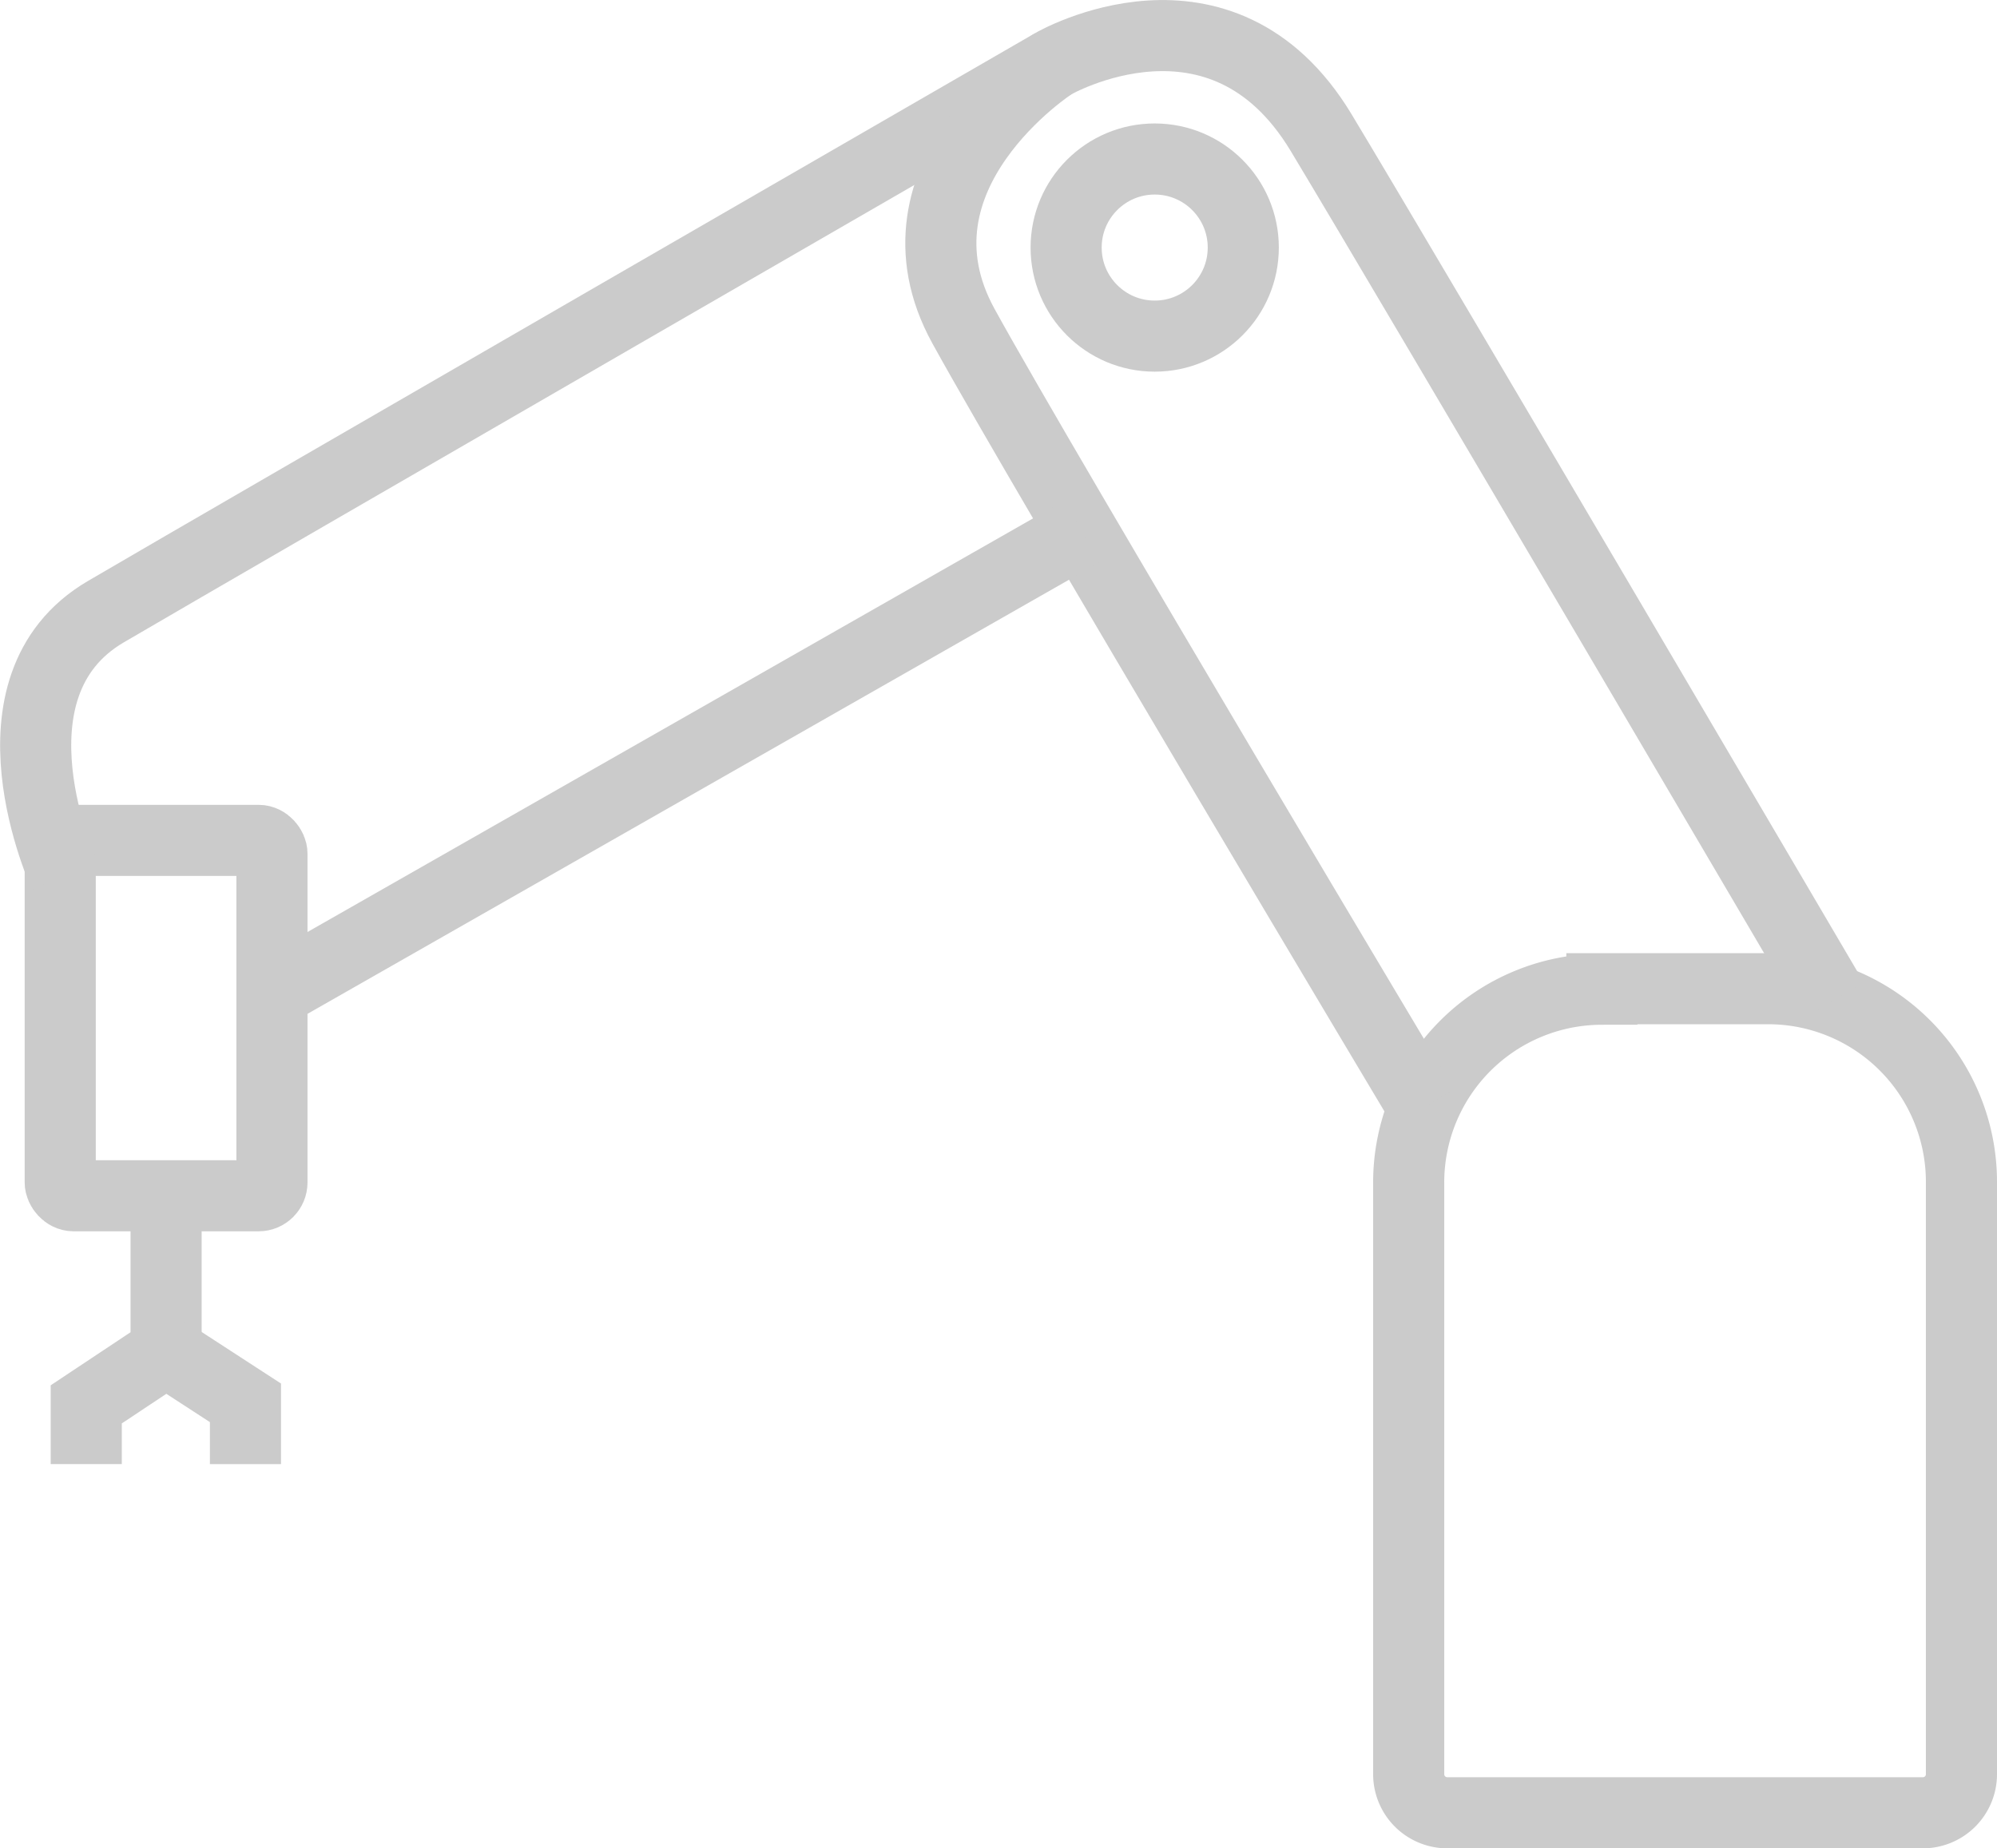
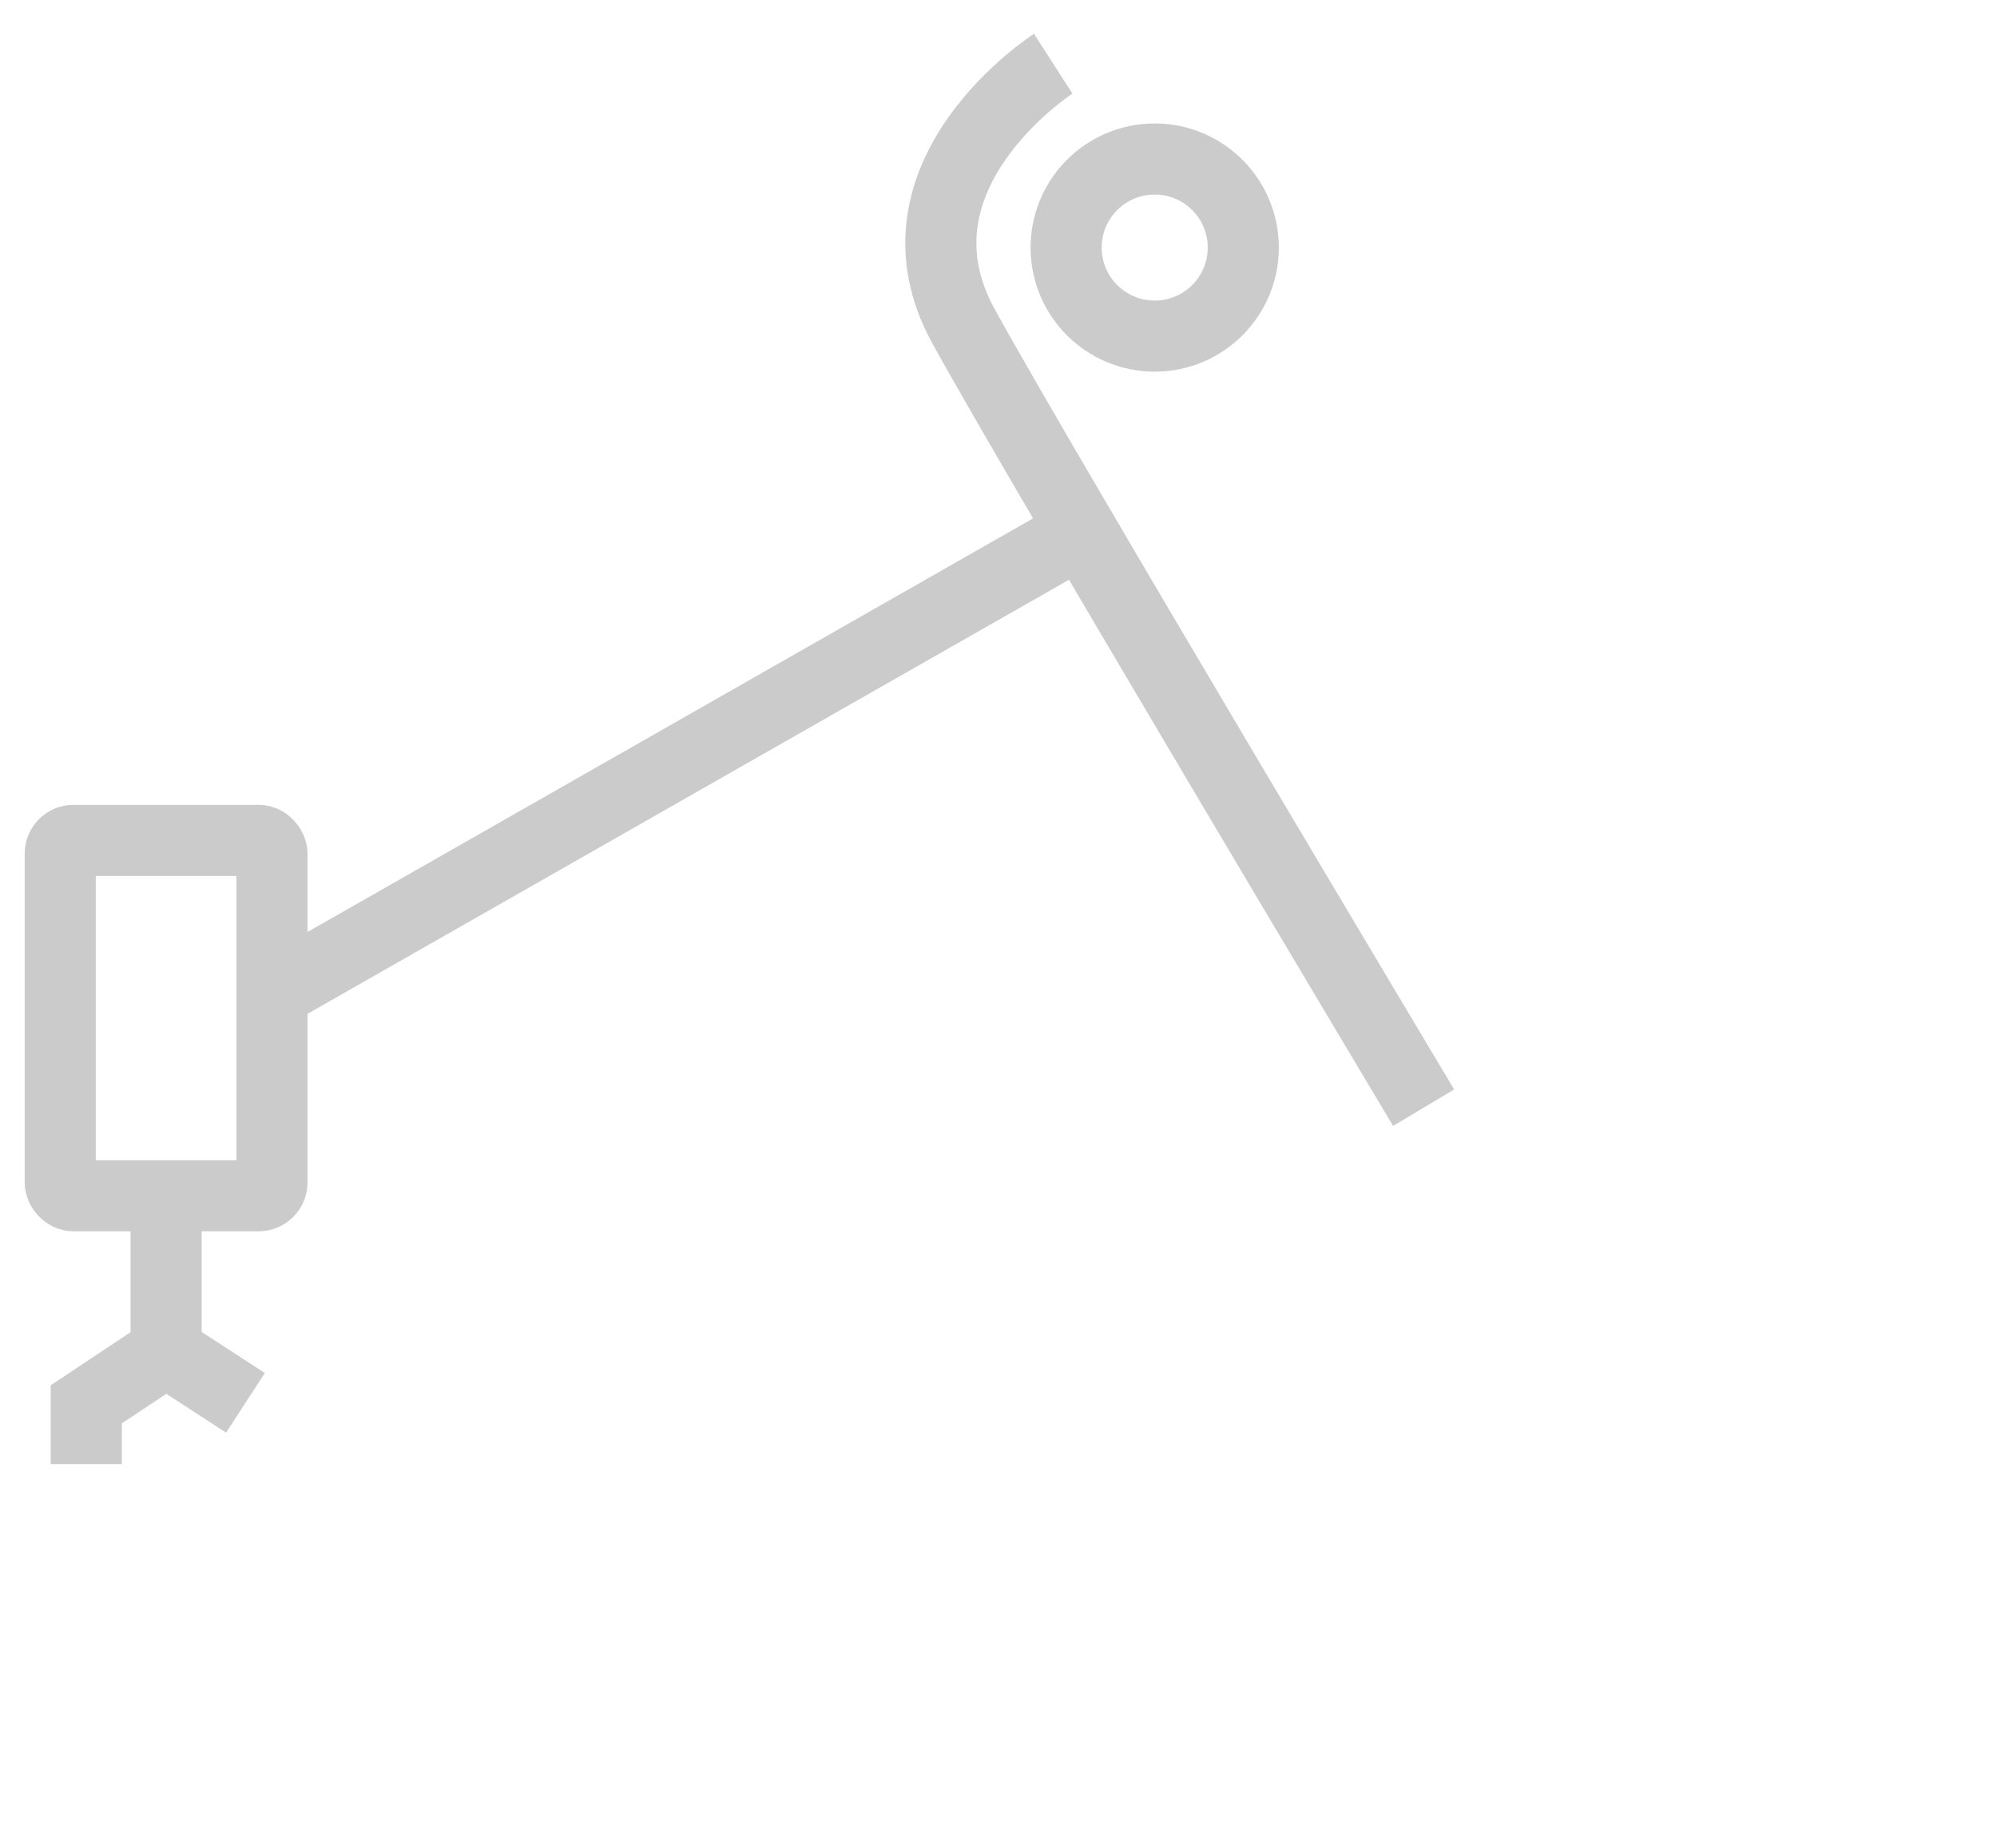
<svg xmlns="http://www.w3.org/2000/svg" width="112.343" height="104.002" viewBox="0 0 112.343 104.002">
  <g id="Picking_Placing_Icon" transform="translate(-371.53 -6137.412)">
    <rect id="Rechteck_93" data-name="Rechteck 93" width="11.911" height="19.997" rx="0.75" transform="translate(374.918 6184.699)" fill="none" stroke="#cbcbcb" stroke-width="4" />
-     <path id="Pfad_304" data-name="Pfad 304" d="M37.938,18.76H47.3A10.872,10.872,0,0,1,58.166,29.628V62.956a2.171,2.171,0,0,1-2.174,2.174H29.244a2.171,2.171,0,0,1-2.174-2.174v-33.3A10.872,10.872,0,0,1,37.938,18.789Z" transform="translate(423.707 6174.285)" fill="none" stroke="#cbcbcb" stroke-width="4" />
-     <path id="Pfad_305" data-name="Pfad 305" d="M2.395,47.487S-2.49,36.9,4.726,32.671s53.3-30.836,53.3-30.836,9.448-5.448,15.07,3.883C78.366,14.471,101.9,54.552,101.9,54.552" transform="translate(372.758 6139.16)" fill="none" stroke="#cbcbcb" stroke-width="4" />
    <path id="Pfad_306" data-name="Pfad 306" d="M24.311.8s-9.738,6.26-5.043,14.78,25.88,43.964,25.88,43.964" transform="translate(406.469 6140.196)" fill="none" stroke="#cbcbcb" stroke-width="4" />
    <line id="Linie_37" data-name="Linie 37" y1="25.781" x2="45.214" transform="translate(387.189 6167.311)" fill="none" stroke="#cbcbcb" stroke-width="4" />
    <circle id="Ellipse_13" data-name="Ellipse 13" cx="4.983" cy="4.983" r="4.983" transform="translate(431.506 6146.359)" fill="none" stroke="#cbcbcb" stroke-width="4" />
    <path id="Pfad_307" data-name="Pfad 307" d="M5.892,22.78v8.752L1.4,34.517v3.362" transform="translate(374.982 6181.916)" fill="none" stroke="#cbcbcb" stroke-width="4" />
-     <path id="Pfad_308" data-name="Pfad 308" d="M2.95,25.8l4.463,2.9v3.449" transform="translate(377.925 6187.647)" fill="none" stroke="#cbcbcb" stroke-width="4" />
+     <path id="Pfad_308" data-name="Pfad 308" d="M2.95,25.8l4.463,2.9" transform="translate(377.925 6187.647)" fill="none" stroke="#cbcbcb" stroke-width="4" />
  </g>
</svg>